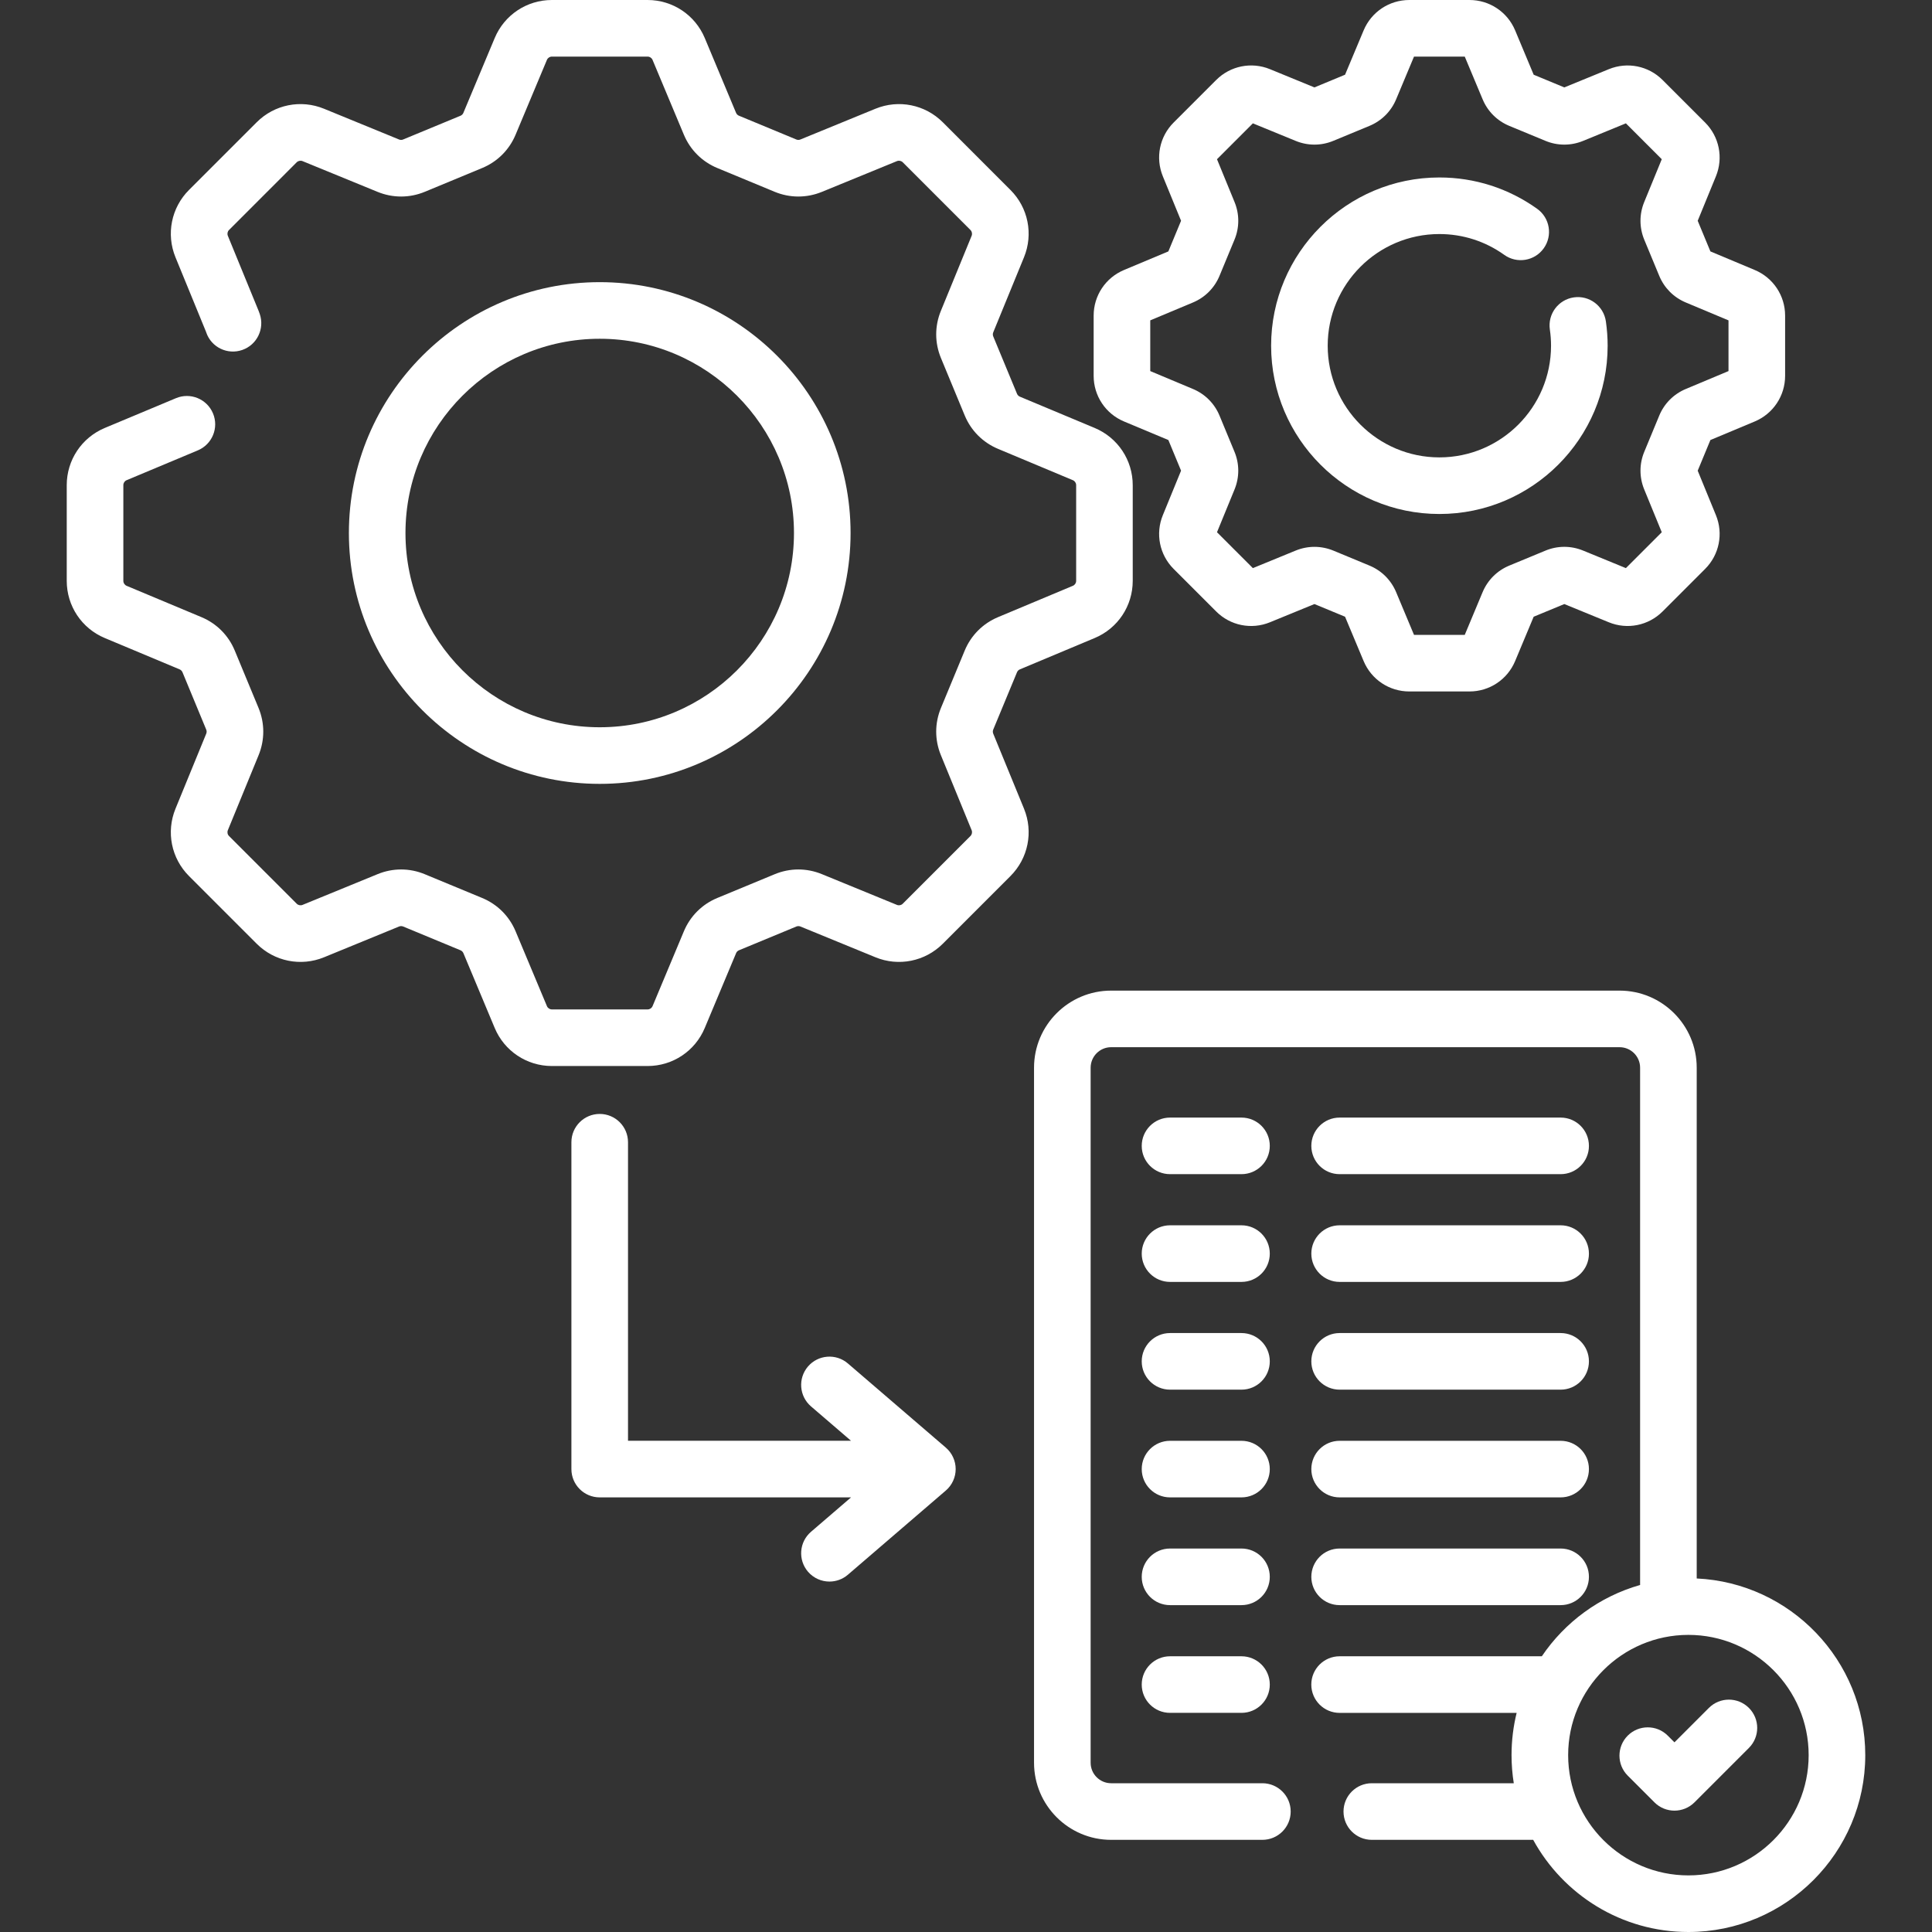
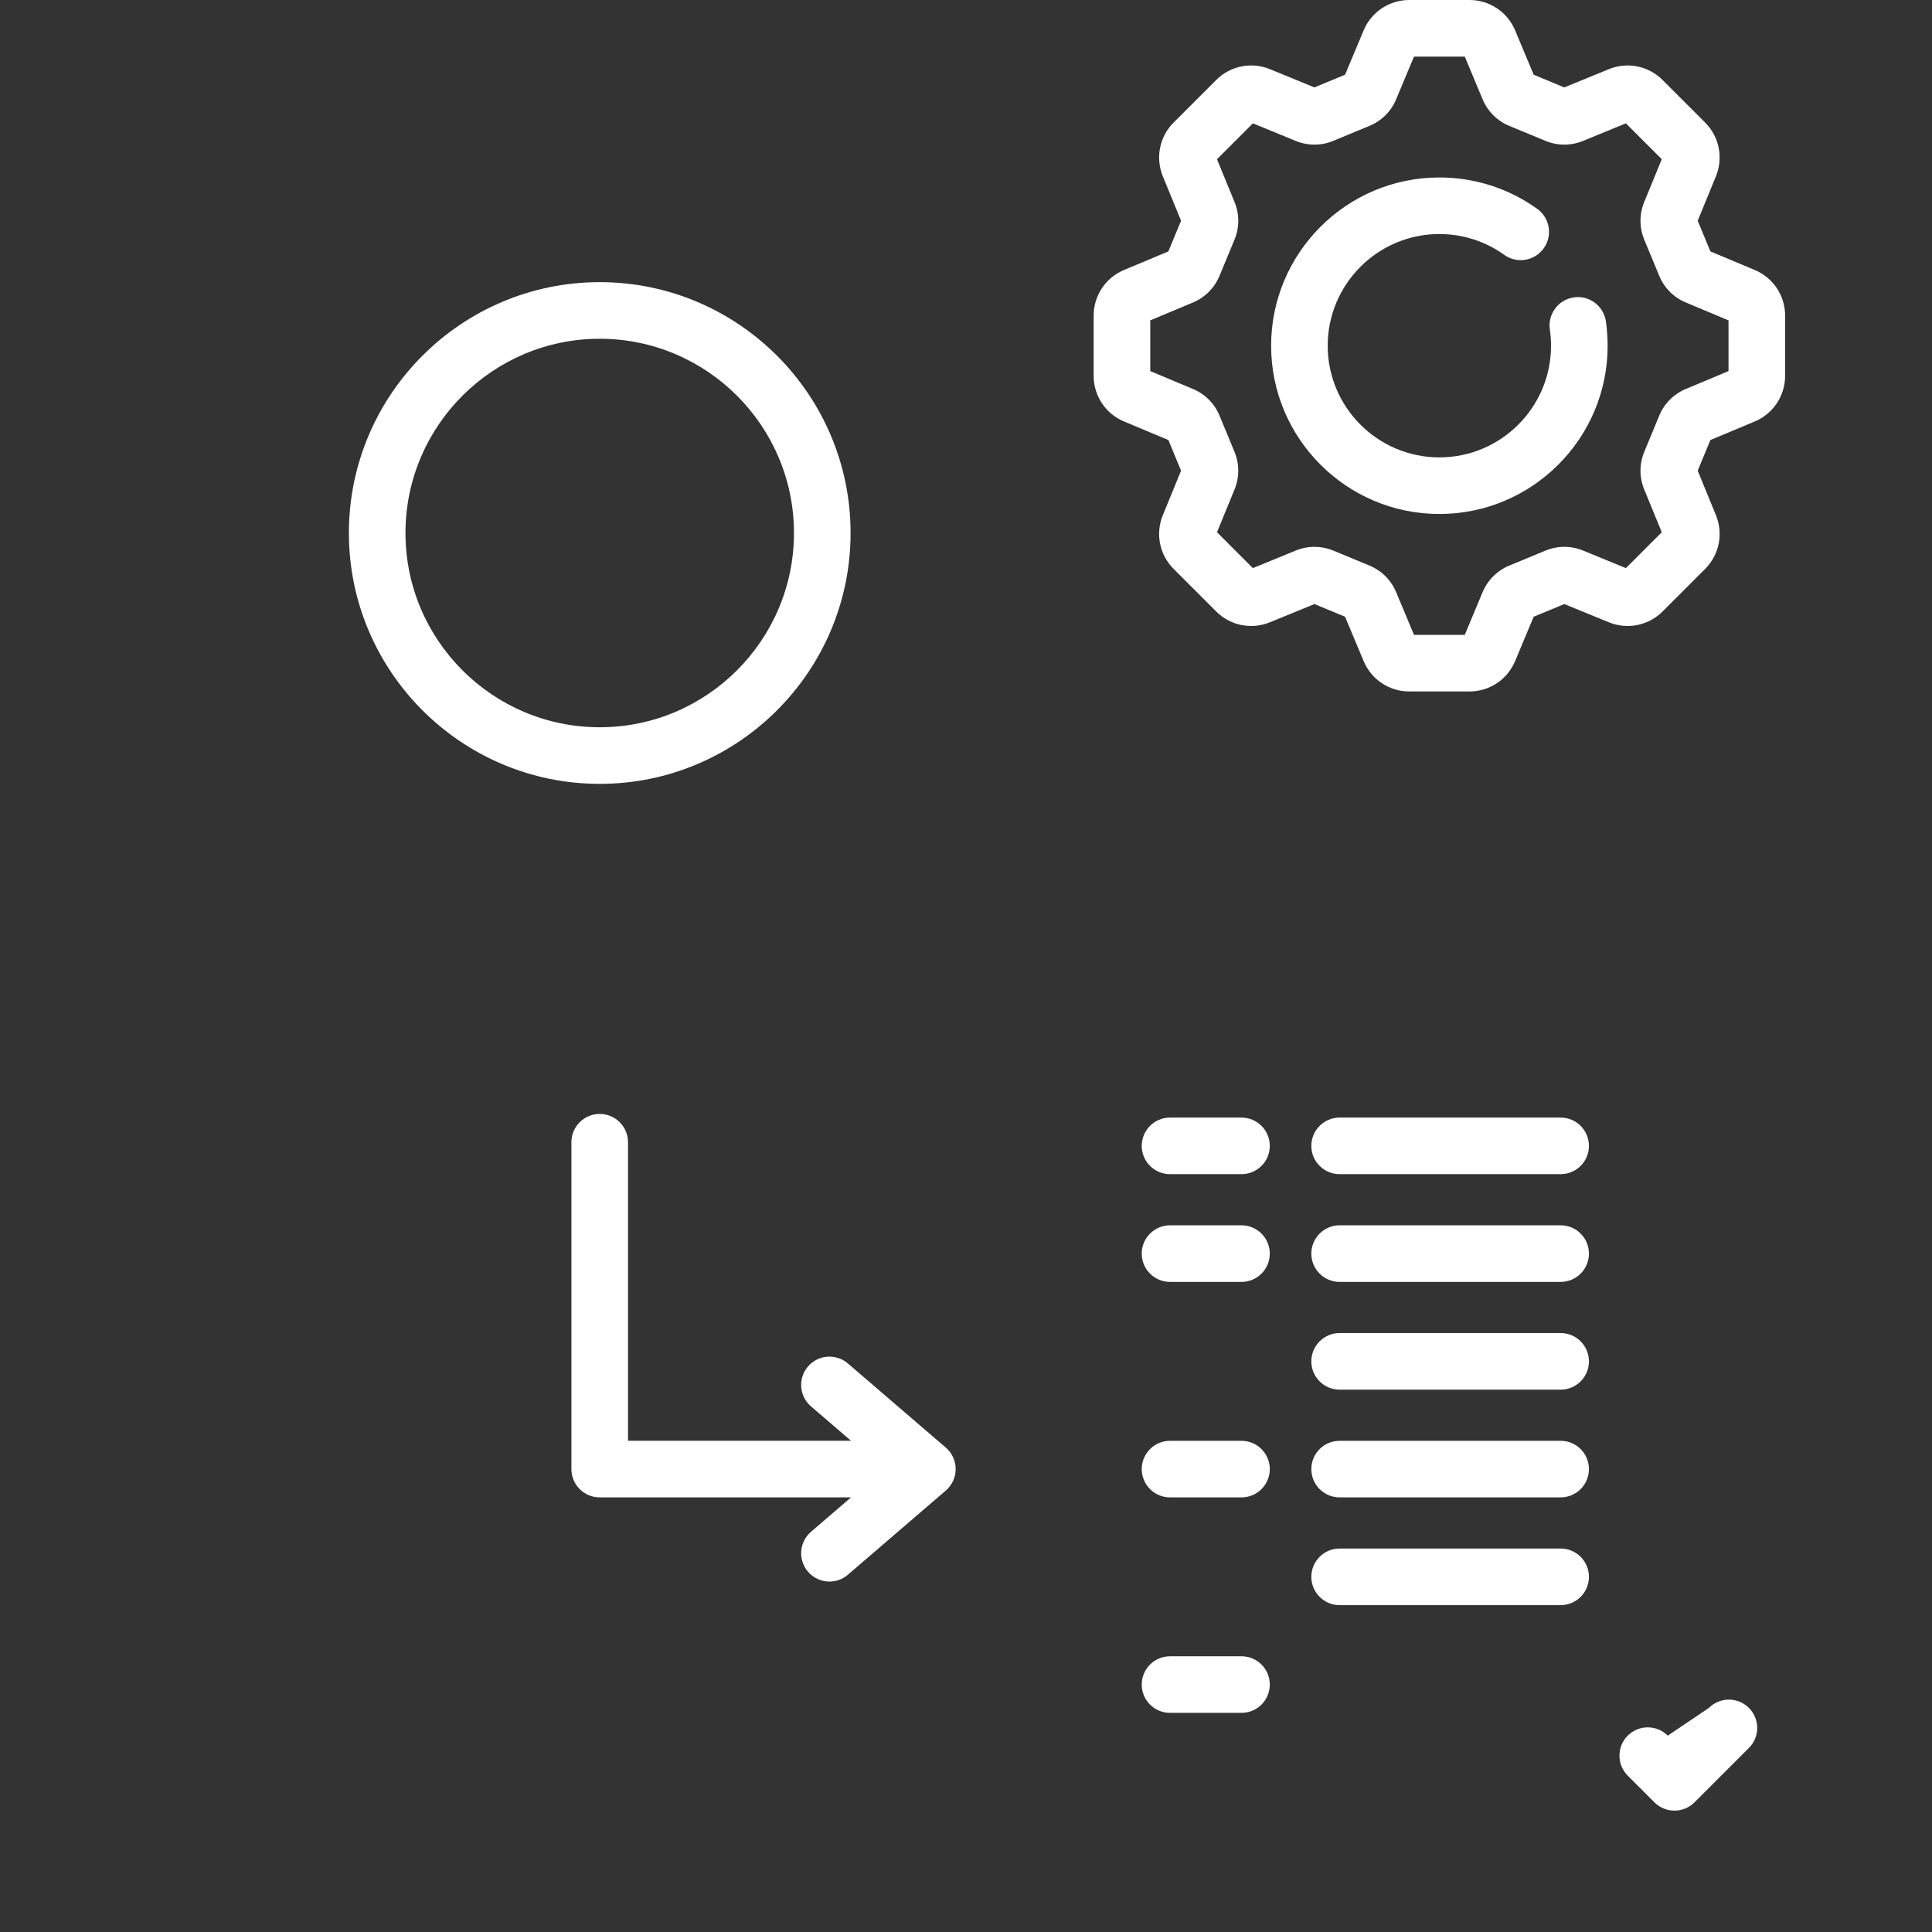
<svg xmlns="http://www.w3.org/2000/svg" width="70" height="70" viewBox="0 0 70 70" fill="none">
  <rect x="0" y="0" width="70" height="70" fill="#333333" stroke="none" />
  <path d="M44.981 40.492H42.393C41.826 40.492 41.367 40.951 41.367 41.517C41.367 42.084 41.826 42.542 42.393 42.542H44.981C45.548 42.542 46.007 42.084 46.007 41.517C46.007 40.951 45.548 40.492 44.981 40.492Z" fill="white" />
  <path d="M48.537 42.542H56.545C57.111 42.542 57.57 42.084 57.57 41.517C57.57 40.951 57.111 40.492 56.545 40.492H48.537C47.971 40.492 47.512 40.951 47.512 41.517C47.512 42.084 47.971 42.542 48.537 42.542Z" fill="white" />
  <path d="M44.981 44.395H42.393C41.826 44.395 41.367 44.855 41.367 45.421C41.367 45.987 41.826 46.446 42.393 46.446H44.981C45.548 46.446 46.007 45.987 46.007 45.421C46.007 44.855 45.548 44.395 44.981 44.395Z" fill="white" />
  <path d="M48.537 46.446H56.545C57.111 46.446 57.57 45.987 57.57 45.421C57.57 44.855 57.111 44.395 56.545 44.395H48.537C47.971 44.395 47.512 44.855 47.512 45.421C47.512 45.987 47.971 46.446 48.537 46.446Z" fill="white" />
-   <path d="M44.981 48.299H42.393C41.826 48.299 41.367 48.758 41.367 49.324C41.367 49.891 41.826 50.35 42.393 50.35H44.981C45.548 50.35 46.007 49.891 46.007 49.324C46.007 48.758 45.548 48.299 44.981 48.299Z" fill="white" />
  <path d="M48.537 50.35H56.545C57.111 50.35 57.57 49.891 57.57 49.324C57.57 48.758 57.111 48.299 56.545 48.299H48.537C47.971 48.299 47.512 48.758 47.512 49.324C47.512 49.891 47.971 50.35 48.537 50.35Z" fill="white" />
  <path d="M44.981 52.203H42.393C41.826 52.203 41.367 52.662 41.367 53.228C41.367 53.794 41.826 54.253 42.393 54.253H44.981C45.548 54.253 46.007 53.794 46.007 53.228C46.007 52.662 45.548 52.203 44.981 52.203Z" fill="white" />
  <path d="M48.537 54.253H56.545C57.111 54.253 57.57 53.794 57.57 53.228C57.57 52.662 57.111 52.203 56.545 52.203H48.537C47.971 52.203 47.512 52.662 47.512 53.228C47.512 53.794 47.971 54.253 48.537 54.253Z" fill="white" />
-   <path d="M44.981 56.106H42.393C41.826 56.106 41.367 56.565 41.367 57.132C41.367 57.698 41.826 58.157 42.393 58.157H44.981C45.548 58.157 46.007 57.698 46.007 57.132C46.007 56.565 45.548 56.106 44.981 56.106Z" fill="white" />
  <path d="M48.537 58.157H56.545C57.111 58.157 57.57 57.698 57.57 57.132C57.57 56.565 57.111 56.106 56.545 56.106H48.537C47.971 56.106 47.512 56.565 47.512 57.132C47.512 57.698 47.971 58.157 48.537 58.157Z" fill="white" />
  <path d="M44.981 60.01H42.393C41.826 60.01 41.367 60.469 41.367 61.035C41.367 61.602 41.826 62.06 42.393 62.06H44.981C45.548 62.06 46.007 61.602 46.007 61.035C46.007 60.469 45.548 60.01 44.981 60.01Z" fill="white" />
-   <path d="M61.475 57.191V38.685C61.475 37.145 60.222 35.892 58.681 35.892H40.258C38.718 35.892 37.465 37.145 37.465 38.685V63.867C37.465 65.408 38.718 66.661 40.258 66.661H45.738C46.305 66.661 46.764 66.202 46.764 65.635C46.764 65.069 46.305 64.61 45.738 64.61H40.258C39.849 64.61 39.516 64.277 39.516 63.867V38.685C39.516 38.276 39.849 37.942 40.258 37.942H58.681C59.091 37.942 59.424 38.276 59.424 38.685V57.427C57.955 57.844 56.699 58.774 55.863 60.01H48.537C47.97 60.01 47.511 60.469 47.511 61.035C47.511 61.602 47.97 62.061 48.537 62.061H54.951C54.83 62.551 54.766 63.064 54.766 63.592C54.766 63.938 54.794 64.278 54.847 64.61H49.703C49.137 64.61 48.678 65.069 48.678 65.635C48.678 66.202 49.137 66.661 49.703 66.661H55.55C56.639 68.649 58.752 70 61.174 70C64.707 70 67.582 67.125 67.582 63.592C67.582 60.16 64.869 57.349 61.475 57.191ZM61.174 67.949C58.772 67.949 56.817 65.995 56.817 63.592C56.817 61.19 58.772 59.235 61.174 59.235C63.576 59.235 65.531 61.19 65.531 63.592C65.531 65.995 63.576 67.949 61.174 67.949Z" fill="white" />
-   <path d="M61.916 61.881L60.669 63.128L60.426 62.885C60.026 62.485 59.377 62.485 58.976 62.885C58.576 63.286 58.576 63.935 58.976 64.335L59.944 65.303C60.144 65.503 60.407 65.603 60.669 65.603C60.931 65.603 61.194 65.503 61.394 65.303L63.366 63.331C63.767 62.931 63.767 62.282 63.366 61.881C62.965 61.481 62.316 61.481 61.916 61.881Z" fill="white" />
+   <path d="M61.916 61.881L60.426 62.885C60.026 62.485 59.377 62.485 58.976 62.885C58.576 63.286 58.576 63.935 58.976 64.335L59.944 65.303C60.144 65.503 60.407 65.603 60.669 65.603C60.931 65.603 61.194 65.503 61.394 65.303L63.366 63.331C63.767 62.931 63.767 62.282 63.366 61.881C62.965 61.481 62.316 61.481 61.916 61.881Z" fill="white" />
  <path d="M34.269 52.45L30.721 49.401C30.292 49.032 29.644 49.081 29.275 49.51C28.906 49.94 28.955 50.587 29.384 50.956L30.834 52.202H22.754V41.385C22.754 40.819 22.295 40.36 21.729 40.36C21.162 40.36 20.703 40.819 20.703 41.385V53.228C20.703 53.794 21.162 54.253 21.729 54.253H30.835L29.384 55.5C28.955 55.869 28.906 56.516 29.275 56.946C29.478 57.182 29.765 57.303 30.053 57.303C30.29 57.303 30.528 57.221 30.721 57.055L34.269 54.005C34.495 53.811 34.626 53.527 34.626 53.228C34.626 52.929 34.496 52.645 34.269 52.45Z" fill="white" />
-   <path d="M35.987 26.583C35.967 26.535 35.967 26.482 35.987 26.434L36.848 24.357C36.868 24.309 36.905 24.272 36.953 24.252L39.663 23.117C40.5 22.767 41.041 21.954 41.041 21.046V17.578C41.041 16.67 40.5 15.857 39.663 15.506L36.952 14.372C36.905 14.352 36.867 14.314 36.848 14.267L35.987 12.189C35.968 12.142 35.968 12.088 35.987 12.041L37.101 9.322C37.446 8.482 37.253 7.524 36.611 6.883L34.159 4.43C33.517 3.788 32.559 3.596 31.719 3.94L29 5.054C28.953 5.074 28.9 5.074 28.852 5.054L26.775 4.193C26.727 4.174 26.689 4.136 26.669 4.089L25.535 1.378C25.184 0.541 24.371 0 23.464 0H19.995C19.087 0 18.274 0.541 17.924 1.379L16.789 4.089C16.77 4.137 16.732 4.174 16.684 4.194L14.606 5.054C14.56 5.074 14.505 5.074 14.458 5.054L11.74 3.94C10.9 3.596 9.942 3.788 9.3 4.43L6.848 6.882C6.206 7.524 6.014 8.482 6.358 9.322L7.466 12.025L7.474 12.05C7.659 12.585 8.243 12.866 8.777 12.68C9.313 12.495 9.595 11.908 9.41 11.372C9.397 11.334 9.384 11.296 9.37 11.263L8.256 8.545C8.226 8.472 8.242 8.388 8.298 8.333L10.75 5.88C10.806 5.825 10.89 5.809 10.962 5.838L13.681 6.952C14.233 7.178 14.841 7.177 15.392 6.949L17.469 6.088C18.021 5.86 18.451 5.431 18.681 4.88L19.816 2.17C19.846 2.098 19.917 2.051 19.995 2.051H23.464C23.542 2.051 23.613 2.098 23.643 2.17L24.778 4.881C25.008 5.431 25.439 5.86 25.99 6.088L28.067 6.949C28.618 7.177 29.226 7.178 29.778 6.952L32.497 5.838C32.57 5.808 32.653 5.825 32.709 5.88L35.161 8.333C35.217 8.388 35.233 8.472 35.204 8.544L34.09 11.263C33.863 11.815 33.864 12.422 34.093 12.974L34.953 15.051C35.181 15.603 35.611 16.033 36.161 16.263L38.871 17.398C38.944 17.428 38.991 17.499 38.991 17.578V21.046C38.991 21.125 38.944 21.195 38.871 21.225L36.161 22.36C35.61 22.591 35.181 23.021 34.953 23.572L34.093 25.649C33.864 26.201 33.863 26.809 34.09 27.361L35.204 30.079C35.234 30.152 35.217 30.235 35.161 30.291L32.709 32.743C32.653 32.799 32.57 32.816 32.497 32.786L29.779 31.672C29.226 31.445 28.619 31.446 28.067 31.675L25.99 32.535C25.439 32.763 25.008 33.192 24.778 33.743L23.644 36.453C23.613 36.526 23.543 36.573 23.464 36.573H19.996C19.917 36.573 19.846 36.526 19.816 36.453L18.681 33.743C18.451 33.193 18.021 32.764 17.469 32.535L15.392 31.675C14.841 31.446 14.233 31.445 13.681 31.672L10.962 32.786C10.889 32.815 10.806 32.799 10.75 32.743L8.298 30.291C8.242 30.235 8.226 30.152 8.256 30.079L9.37 27.361C9.596 26.808 9.595 26.201 9.367 25.649L8.506 23.572C8.278 23.021 7.849 22.59 7.298 22.36L4.589 21.226C4.516 21.195 4.469 21.125 4.469 21.046V17.578C4.469 17.499 4.516 17.428 4.588 17.398L7.167 16.318C7.689 16.1 7.936 15.499 7.717 14.977C7.498 14.454 6.897 14.208 6.375 14.427L3.796 15.506C2.959 15.857 2.418 16.67 2.418 17.578V21.046C2.418 21.954 2.959 22.767 3.796 23.117L6.507 24.252C6.554 24.272 6.592 24.309 6.612 24.357L7.472 26.435C7.492 26.482 7.492 26.535 7.472 26.583L6.358 29.302C6.014 30.142 6.206 31.099 6.848 31.741L9.3 34.193C9.942 34.835 10.9 35.028 11.74 34.684L14.459 33.569C14.506 33.55 14.56 33.55 14.607 33.569L16.684 34.43C16.732 34.45 16.77 34.488 16.79 34.535L17.924 37.245C18.274 38.083 19.088 38.624 19.996 38.624H23.464C24.372 38.624 25.185 38.083 25.535 37.245L26.67 34.535C26.689 34.487 26.727 34.45 26.775 34.43L28.852 33.57C28.9 33.55 28.953 33.55 29.001 33.569L31.72 34.684C32.559 35.028 33.517 34.835 34.159 34.194L36.611 31.741C37.253 31.099 37.446 30.142 37.102 29.301L35.987 26.583ZM7.47 12.035L7.474 12.045C7.473 12.042 7.471 12.038 7.47 12.035Z" fill="white" />
  <path d="M21.729 28.401C26.741 28.401 30.818 24.323 30.818 19.312C30.818 14.3 26.741 10.223 21.729 10.223C16.718 10.223 12.641 14.3 12.641 19.312C12.641 24.323 16.718 28.401 21.729 28.401ZM21.729 12.274C25.61 12.274 28.767 15.431 28.767 19.312C28.767 23.193 25.61 26.35 21.729 26.35C17.849 26.35 14.691 23.193 14.691 19.312C14.691 15.431 17.849 12.274 21.729 12.274Z" fill="white" />
  <path d="M52.151 18.623C55.513 18.623 58.248 15.888 58.248 12.526C58.248 12.234 58.226 11.937 58.184 11.643C58.102 11.082 57.581 10.693 57.021 10.775C56.461 10.857 56.073 11.377 56.154 11.938C56.183 12.134 56.197 12.332 56.197 12.526C56.197 14.757 54.382 16.572 52.151 16.572C49.92 16.572 48.105 14.757 48.105 12.526C48.105 10.295 49.92 8.48 52.151 8.48C53 8.48 53.812 8.741 54.502 9.234C54.962 9.564 55.603 9.458 55.932 8.997C56.262 8.537 56.156 7.896 55.695 7.566C54.656 6.823 53.43 6.43 52.151 6.43C48.79 6.43 46.055 9.165 46.055 12.526C46.055 15.888 48.79 18.623 52.151 18.623Z" fill="white" />
  <path d="M40.726 15.271L42.332 15.943L42.792 17.053L42.132 18.665C41.857 19.335 42.01 20.1 42.523 20.613L44.065 22.155C44.578 22.668 45.342 22.821 46.013 22.546L47.624 21.886L48.734 22.345L49.407 23.952C49.687 24.621 50.336 25.053 51.061 25.053H53.242C53.967 25.053 54.616 24.621 54.896 23.952L55.568 22.345L56.678 21.886L58.29 22.546C58.96 22.821 59.725 22.668 60.238 22.155L61.78 20.613C62.293 20.1 62.446 19.335 62.171 18.665L61.511 17.054L61.971 15.943L63.577 15.271C64.245 14.991 64.678 14.342 64.678 13.617V11.436C64.678 10.711 64.246 10.062 63.577 9.782H63.577L61.971 9.109L61.511 7.999L62.171 6.388C62.446 5.717 62.292 4.952 61.78 4.44L60.238 2.898C59.725 2.385 58.961 2.232 58.29 2.507L56.678 3.167L55.568 2.707L54.896 1.1C54.616 0.432 53.967 0 53.242 0H51.061C50.336 0 49.687 0.432 49.407 1.101L48.734 2.707L47.624 3.167L46.013 2.506C45.342 2.232 44.578 2.385 44.065 2.898L42.523 4.44C42.01 4.952 41.857 5.717 42.132 6.388L42.792 7.999L42.332 9.109L40.726 9.782C40.057 10.062 39.625 10.711 39.625 11.436V13.617C39.625 14.342 40.057 14.991 40.726 15.271ZM41.676 11.607L43.222 10.96C43.662 10.776 44.004 10.432 44.186 9.992L44.727 8.686C44.91 8.246 44.911 7.76 44.73 7.32L44.094 5.769L45.394 4.469L46.945 5.105C47.386 5.286 47.871 5.285 48.311 5.102L49.618 4.561C50.058 4.378 50.402 4.036 50.585 3.597L51.232 2.051H53.071L53.718 3.597C53.901 4.036 54.245 4.379 54.685 4.561L55.992 5.102C56.432 5.285 56.917 5.286 57.358 5.105L58.909 4.469L60.209 5.769L59.573 7.32C59.392 7.761 59.393 8.246 59.575 8.686L60.117 9.993C60.299 10.433 60.641 10.776 61.081 10.96L62.627 11.608V13.445L61.081 14.093C60.641 14.277 60.299 14.62 60.117 15.06L59.576 16.367C59.393 16.807 59.392 17.292 59.573 17.733L60.209 19.284L58.909 20.584L57.358 19.948C56.917 19.767 56.432 19.768 55.992 19.951L54.685 20.492C54.245 20.674 53.902 21.016 53.717 21.456L53.071 23.002H51.232L50.585 21.456C50.401 21.017 50.058 20.674 49.618 20.492L48.311 19.95C47.87 19.769 47.386 19.768 46.945 19.948L45.394 20.584L44.094 19.284L44.73 17.733C44.91 17.293 44.91 16.807 44.727 16.367L44.186 15.06C44.004 14.62 43.661 14.277 43.222 14.093L41.676 13.445V11.607H41.676Z" fill="white" />
</svg>